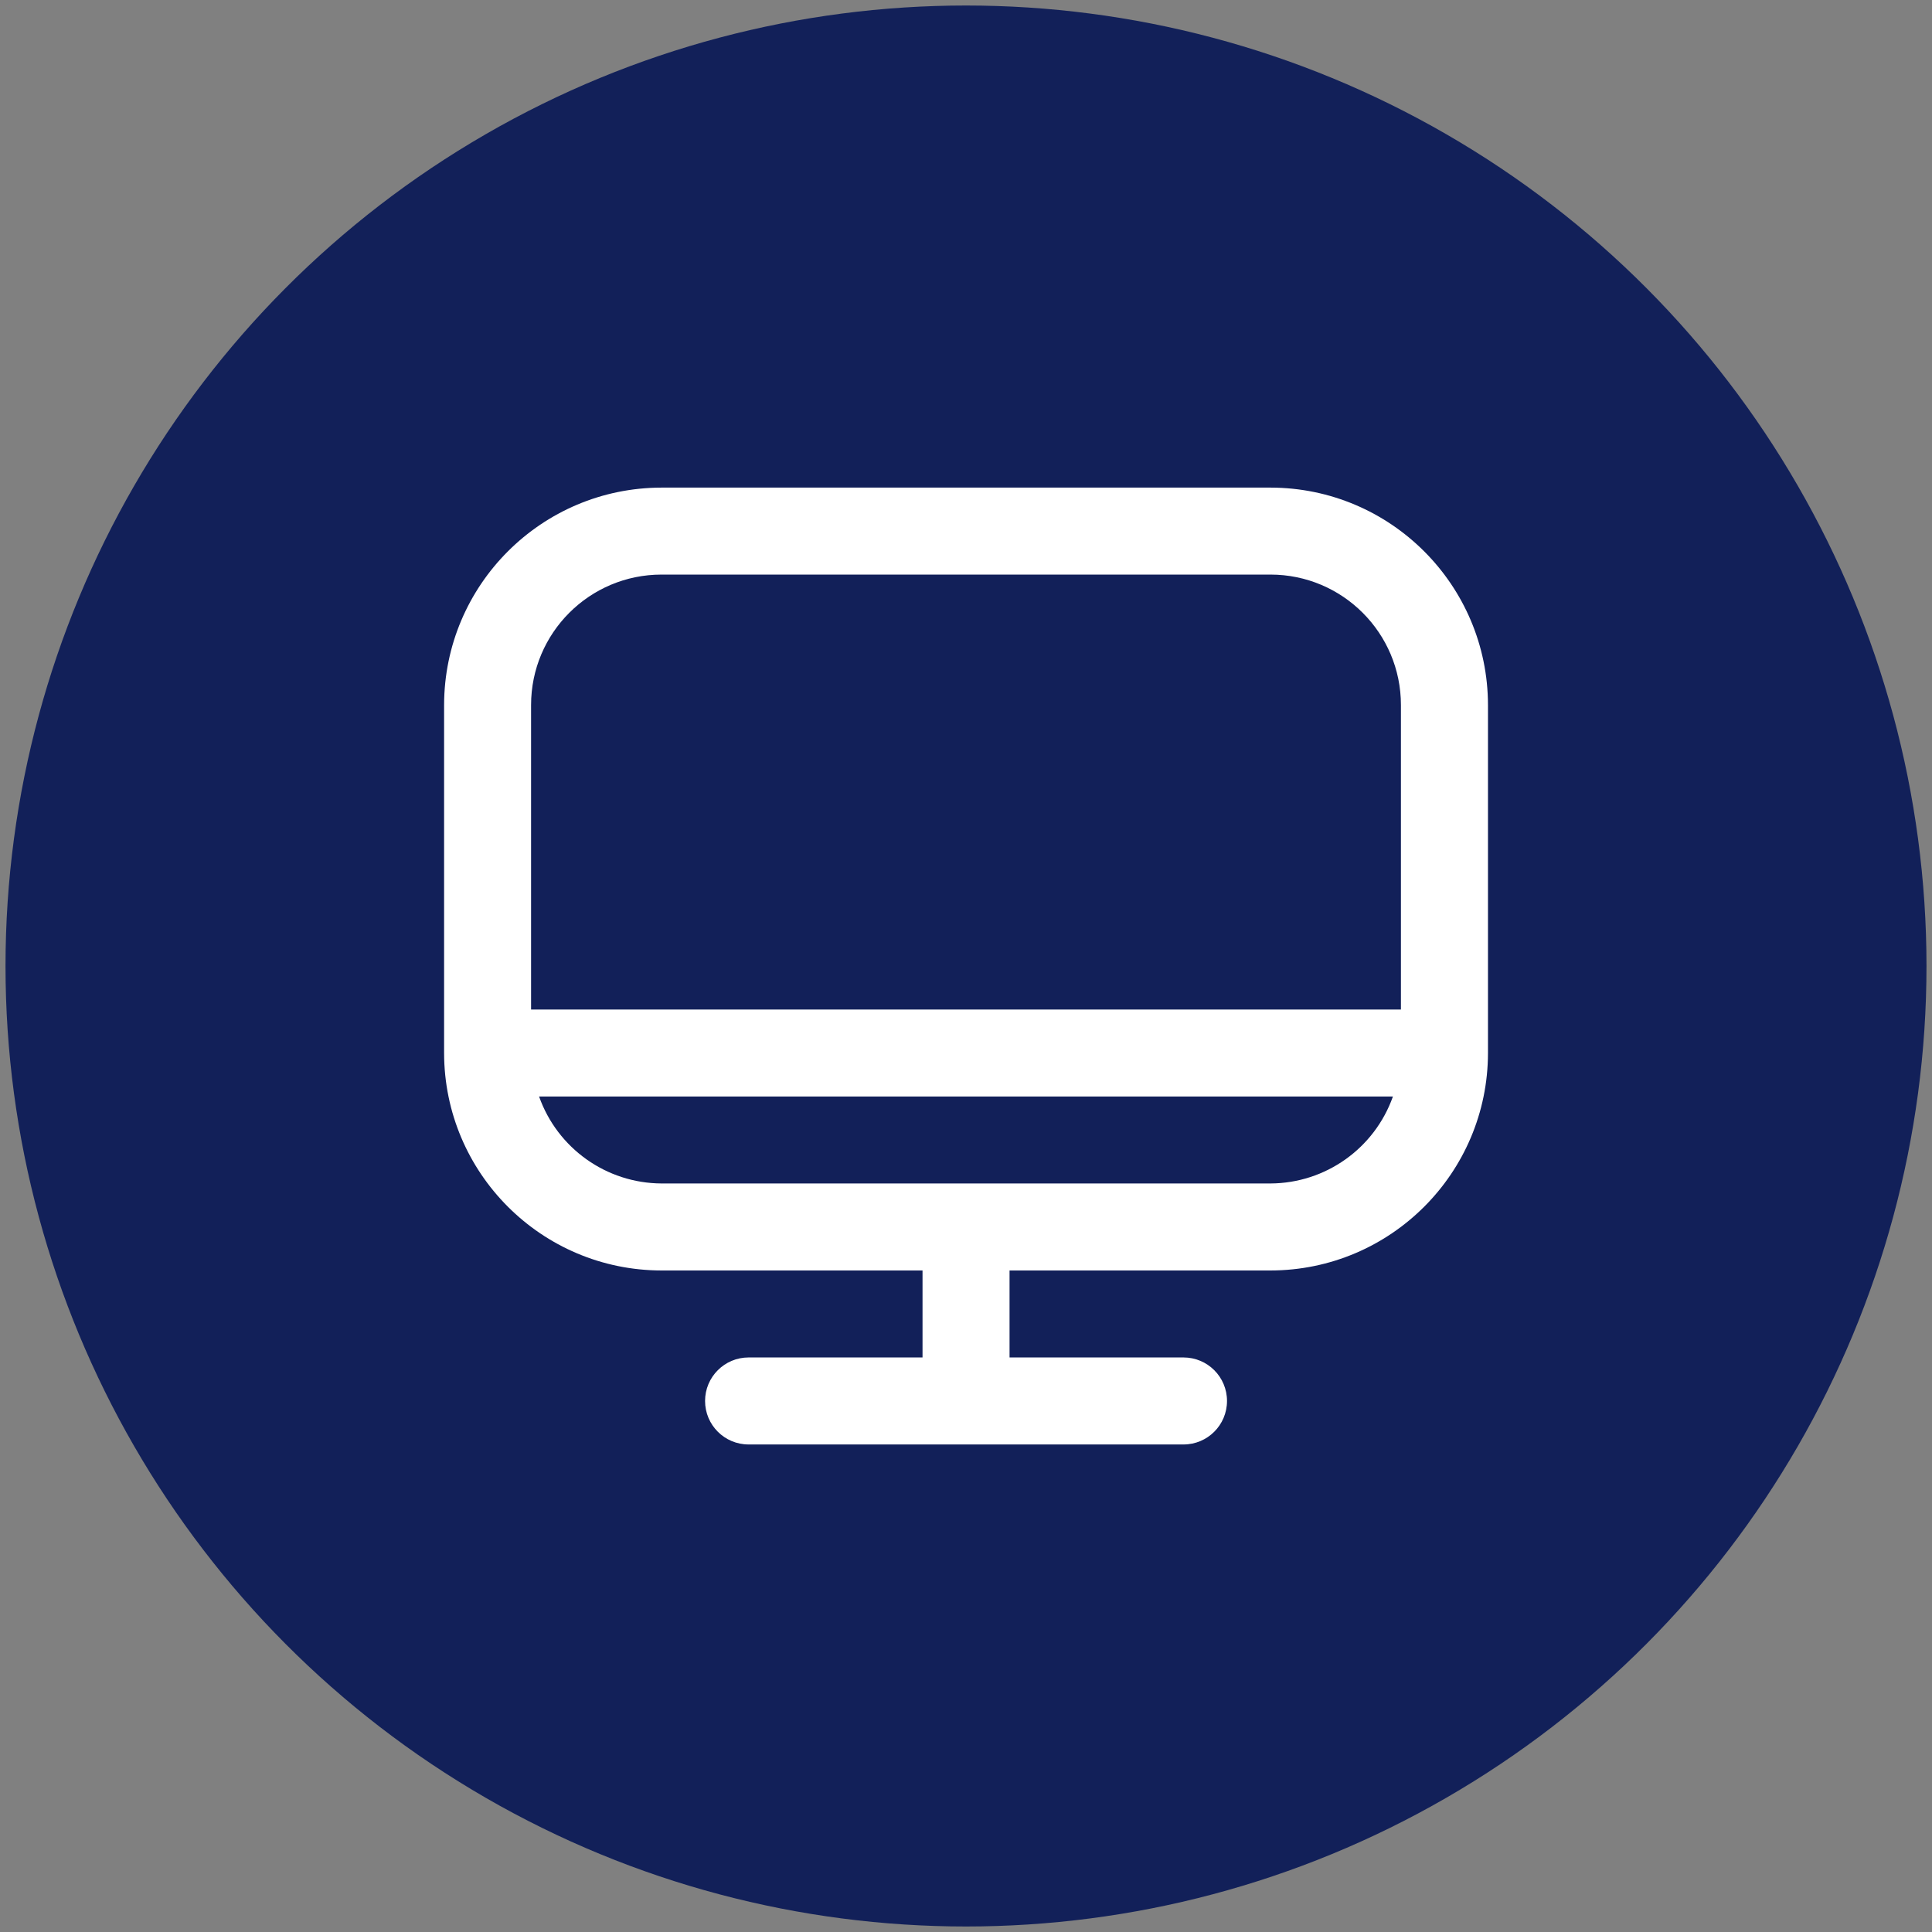
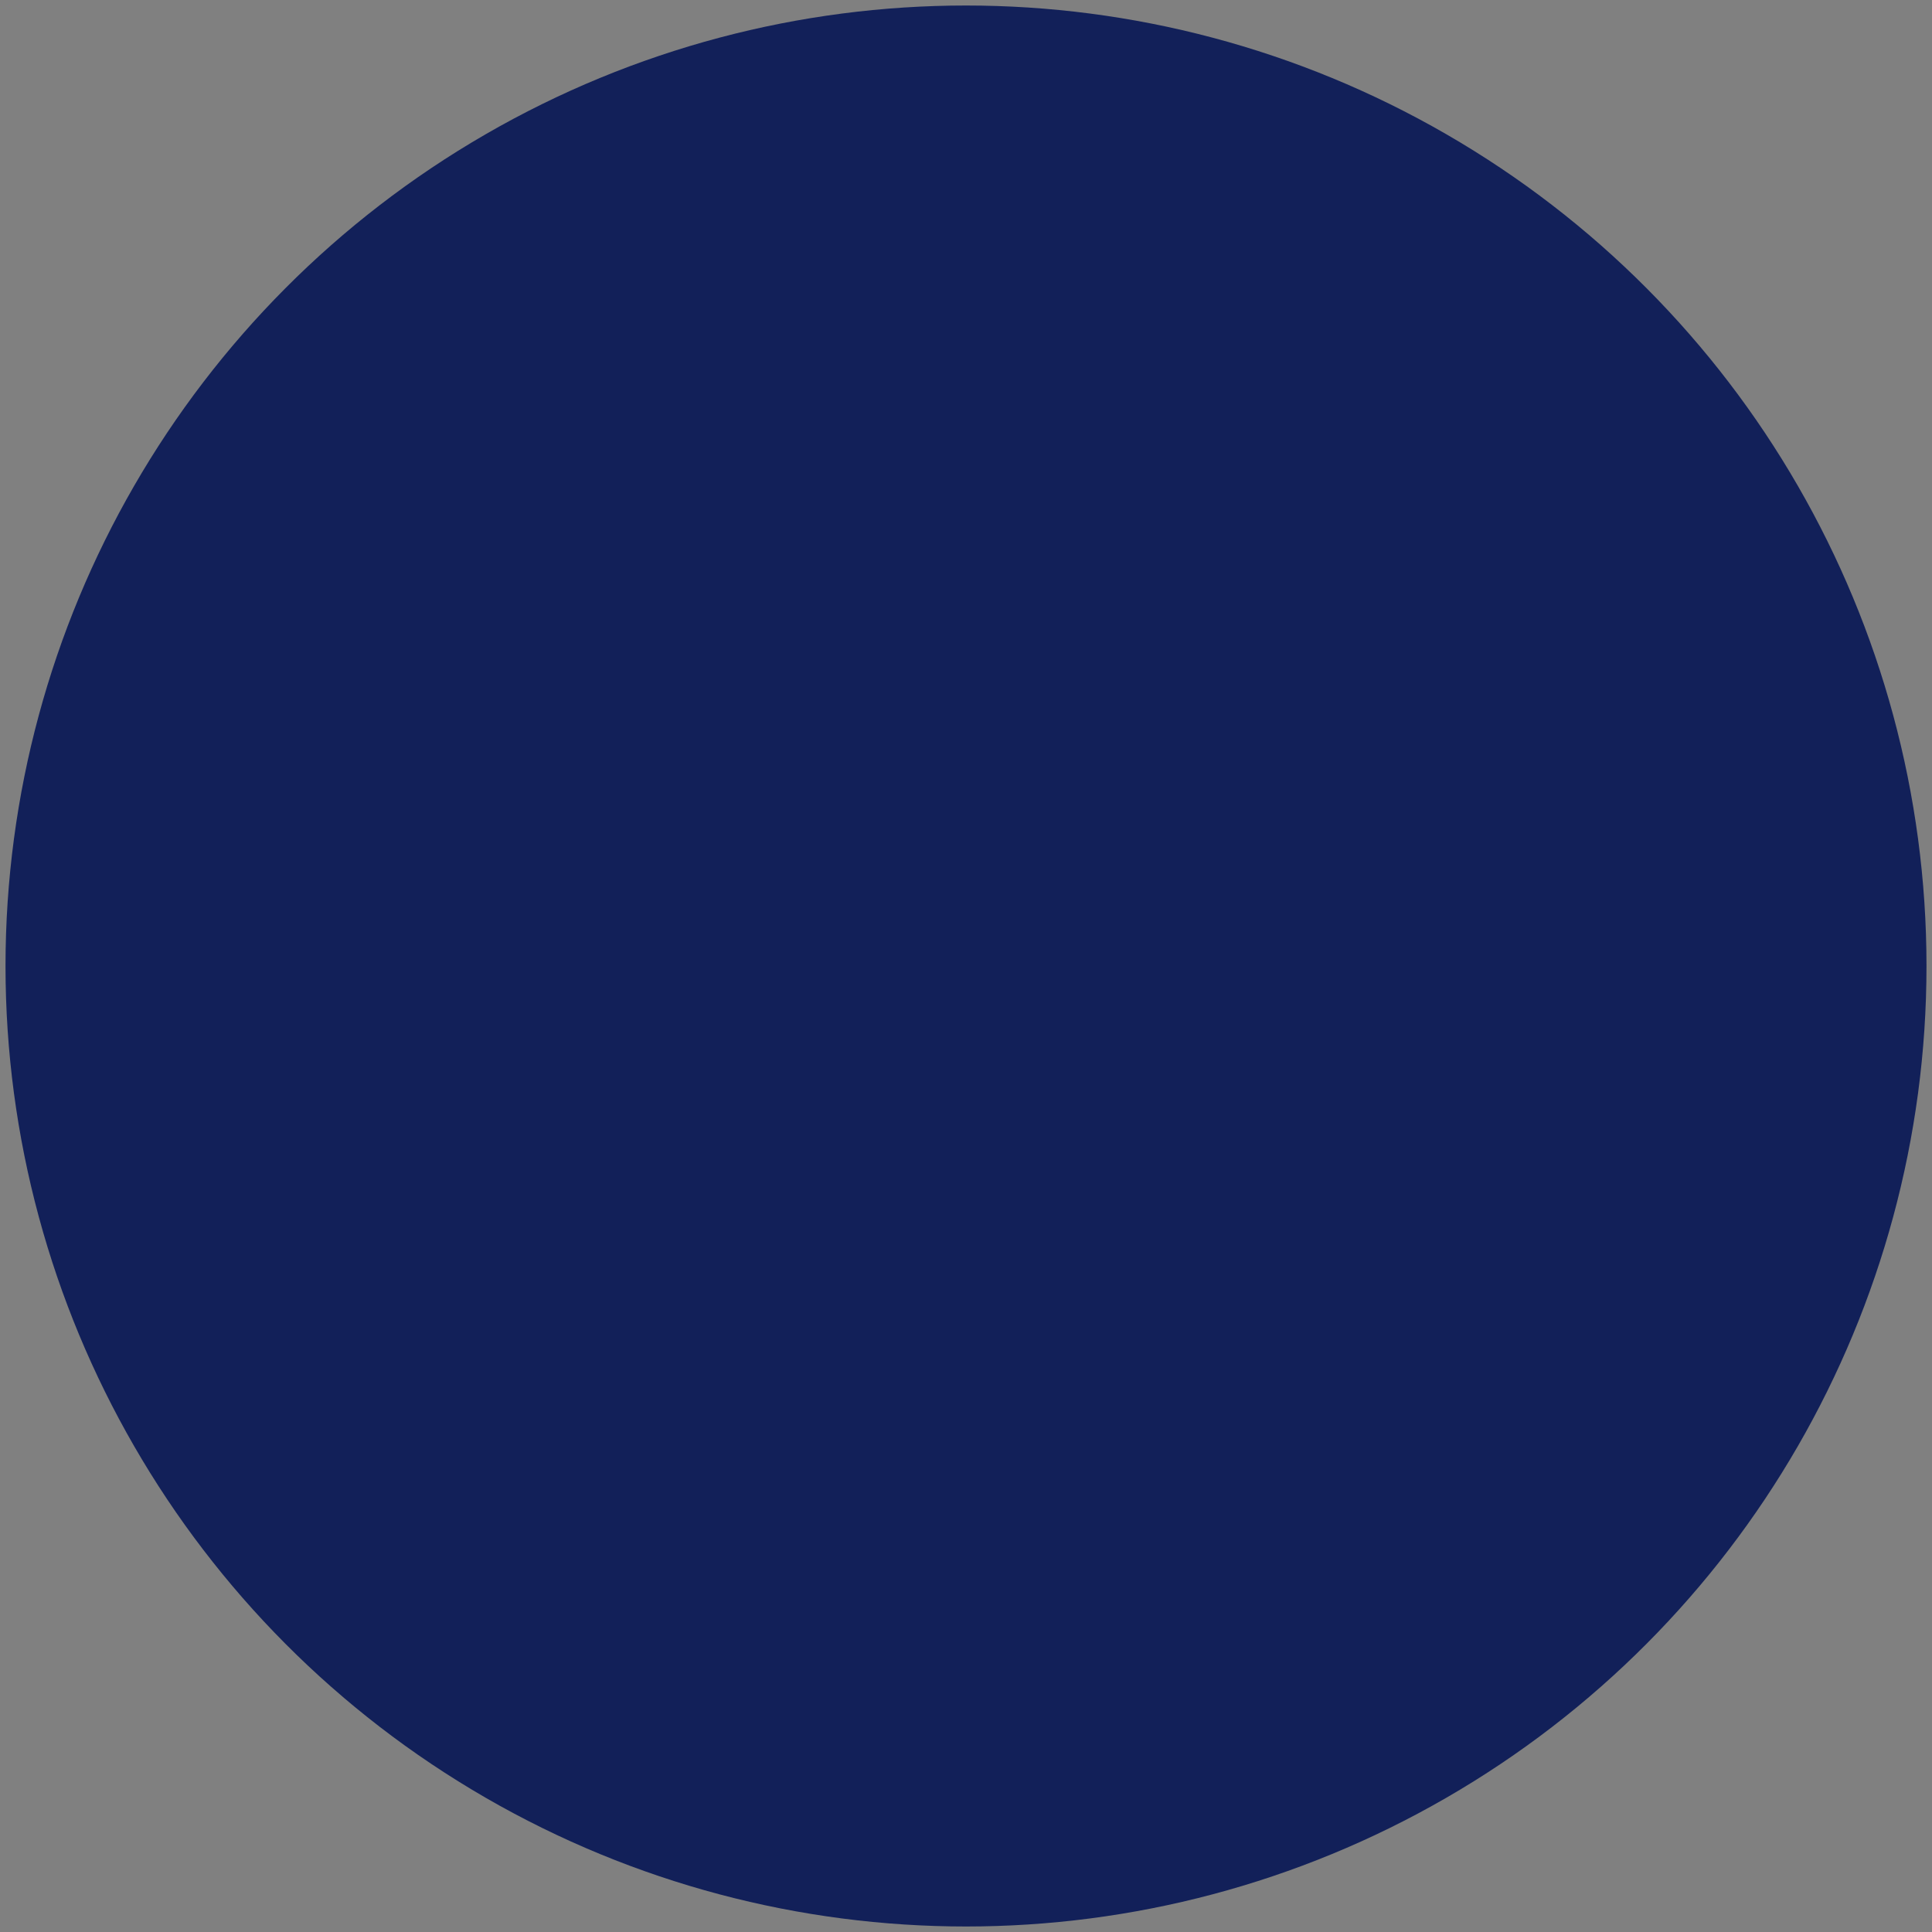
<svg xmlns="http://www.w3.org/2000/svg" id="Outline" version="1.1" viewBox="0 0 512 512">
  <rect x="0" y="0" width="512" height="512" fill="#808080" stroke="none" />
  <defs>
    <style> .cls-1 { clip-path: url(#clippath); } .cls-2 { fill: none; } .cls-2, .cls-3, .cls-4 { stroke-width: 0px; } .cls-3 { fill: #122059; } .cls-4 { fill: #fff; } </style>
    <clipPath id="clippath">
-       <rect class="cls-2" x="117.69" y="129.22" width="276.62" height="253.57" />
-     </clipPath>
+       </clipPath>
  </defs>
  <circle class="cls-3" cx="256" cy="256" r="254.54" />
  <g class="cls-1">
-     <path class="cls-4" d="M336.68,129.22h-161.36c-31.81.04-57.59,25.82-57.63,57.63v92.21c.04,31.81,25.82,57.59,57.63,57.63h69.16v23.05h-46.1c-6.37,0-11.53,5.16-11.53,11.53s5.16,11.53,11.53,11.53h115.26c6.37,0,11.53-5.16,11.53-11.53s-5.16-11.53-11.53-11.53h-46.1v-23.05h69.16c31.81-.04,57.59-25.82,57.63-57.63v-92.21c-.04-31.81-25.82-57.59-57.63-57.63M175.32,152.27h161.36c19.1,0,34.58,15.48,34.58,34.58v80.68h-230.52v-80.68c0-19.1,15.48-34.58,34.58-34.58M336.68,313.63h-161.36c-14.6-.06-27.59-9.29-32.46-23.05h226.28c-4.87,13.77-17.86,22.99-32.46,23.05" />
-   </g>
+     </g>
</svg>